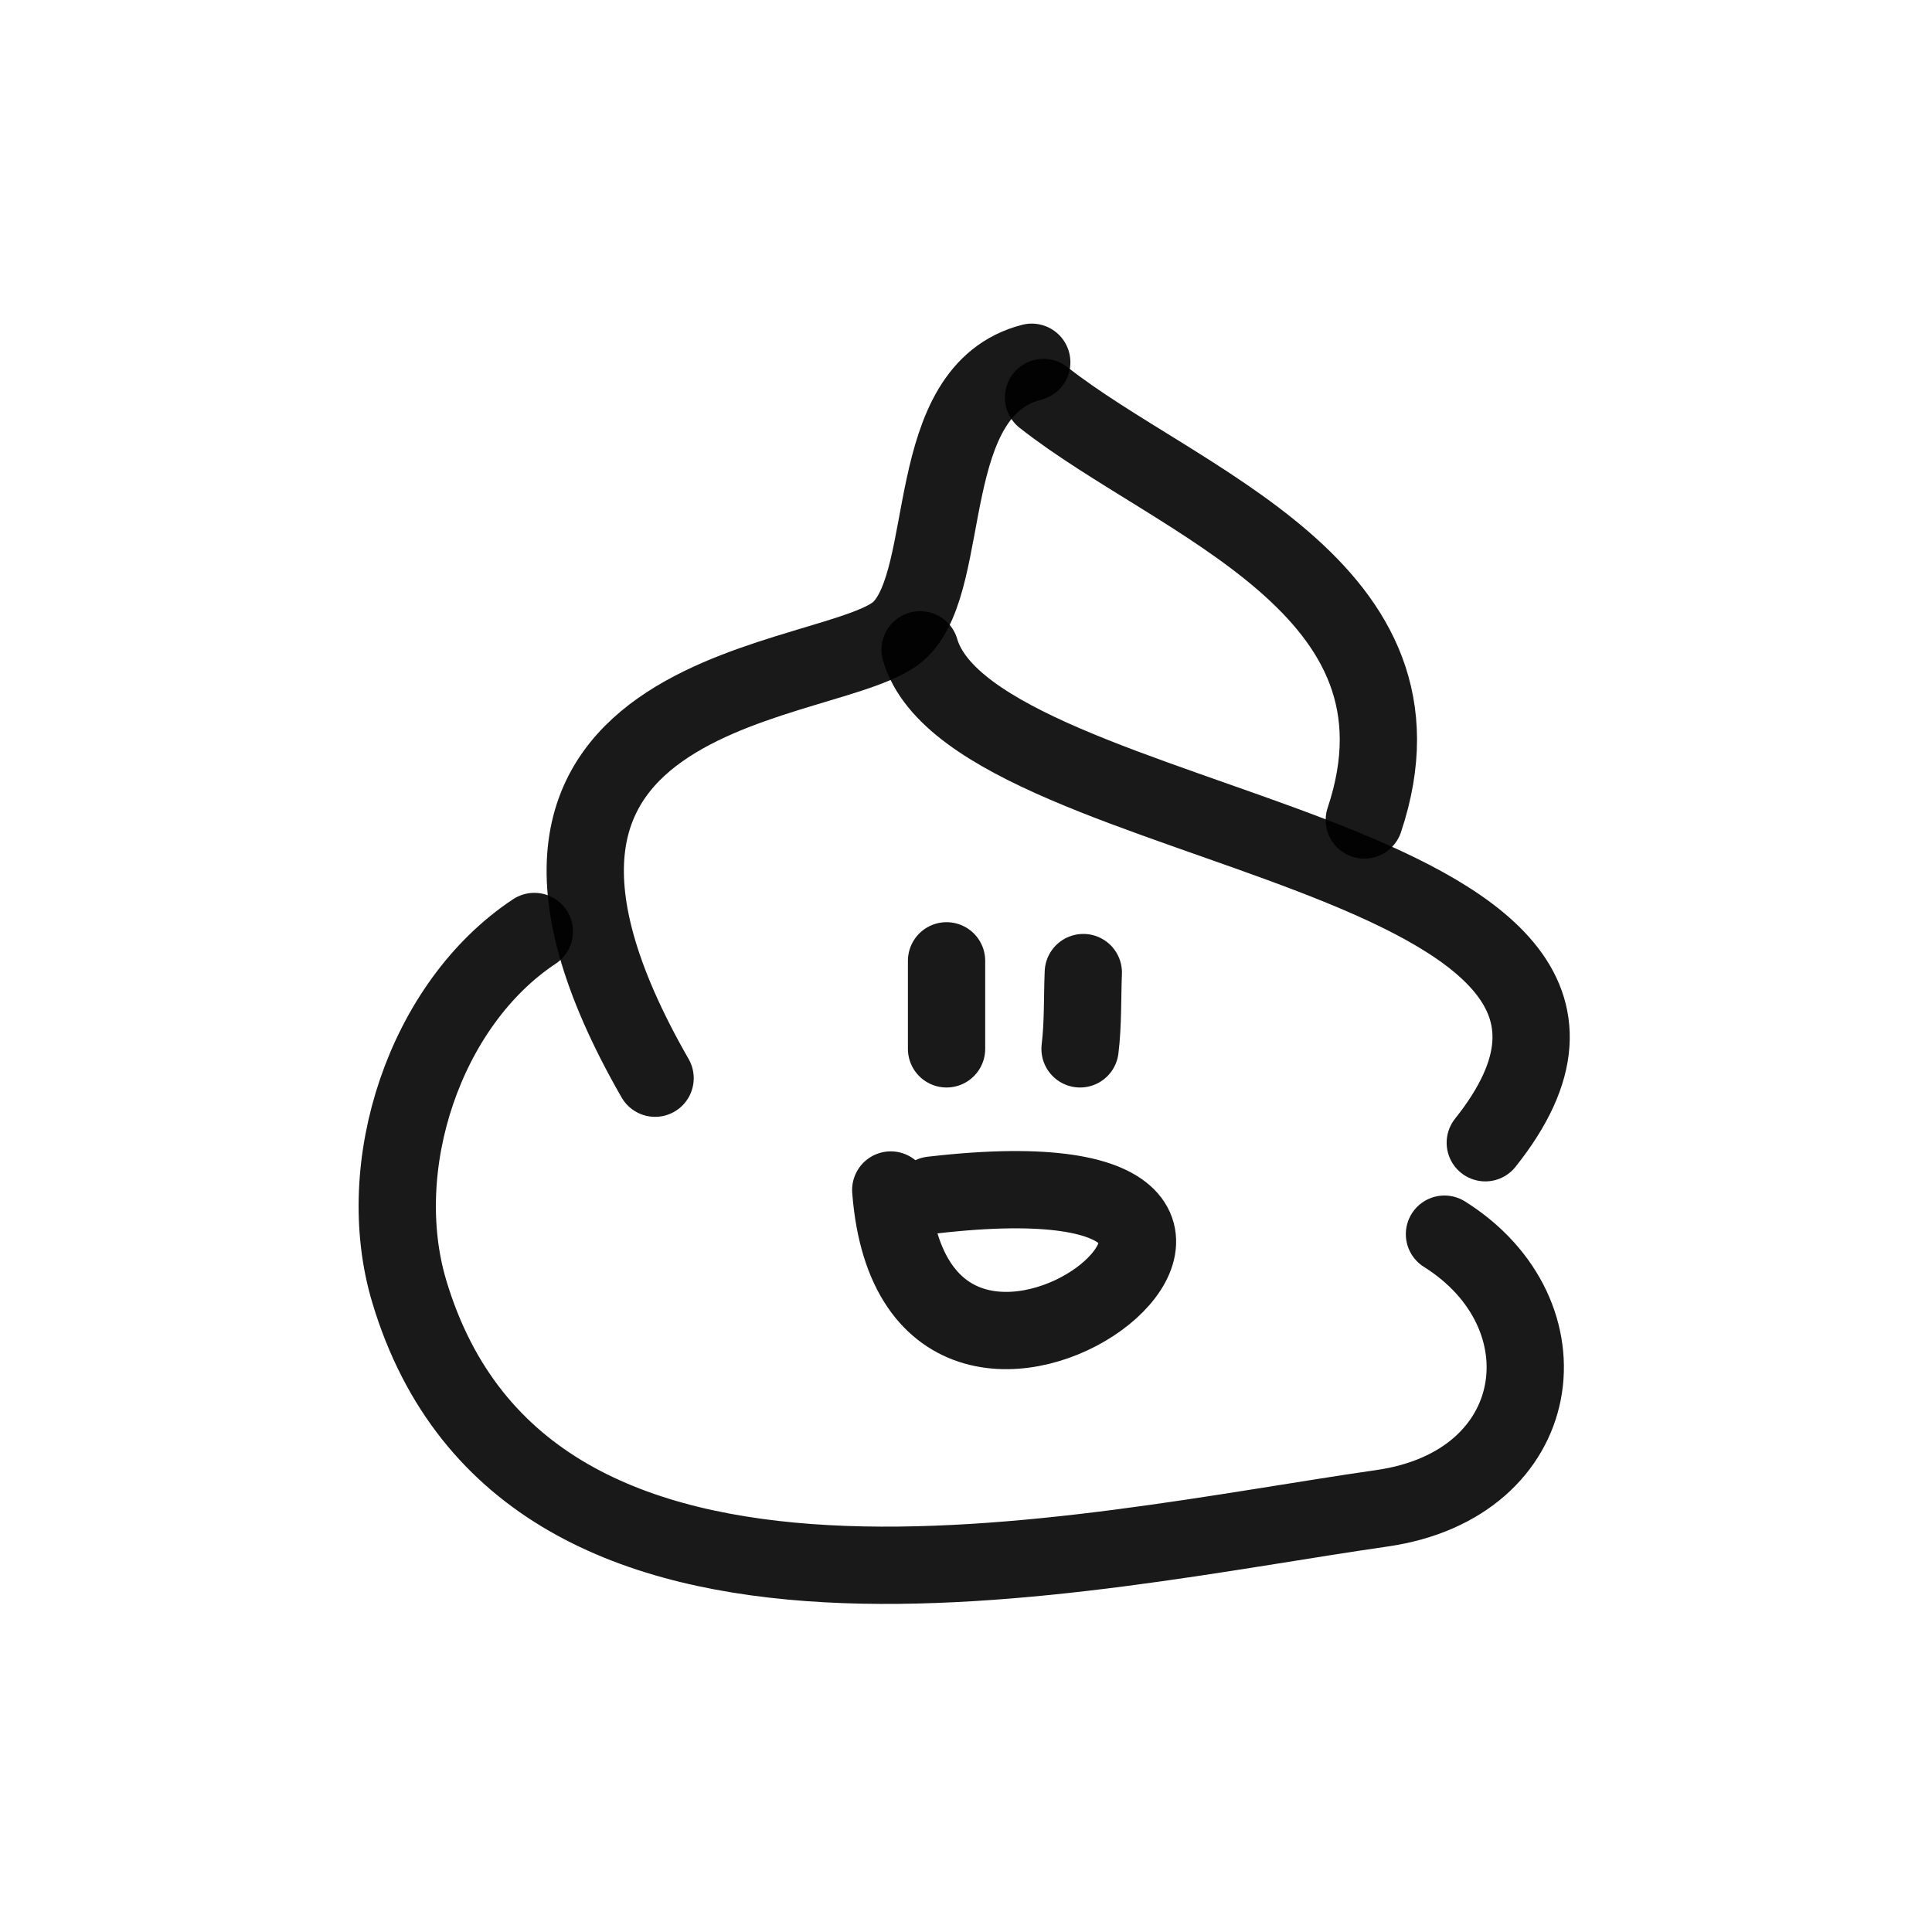
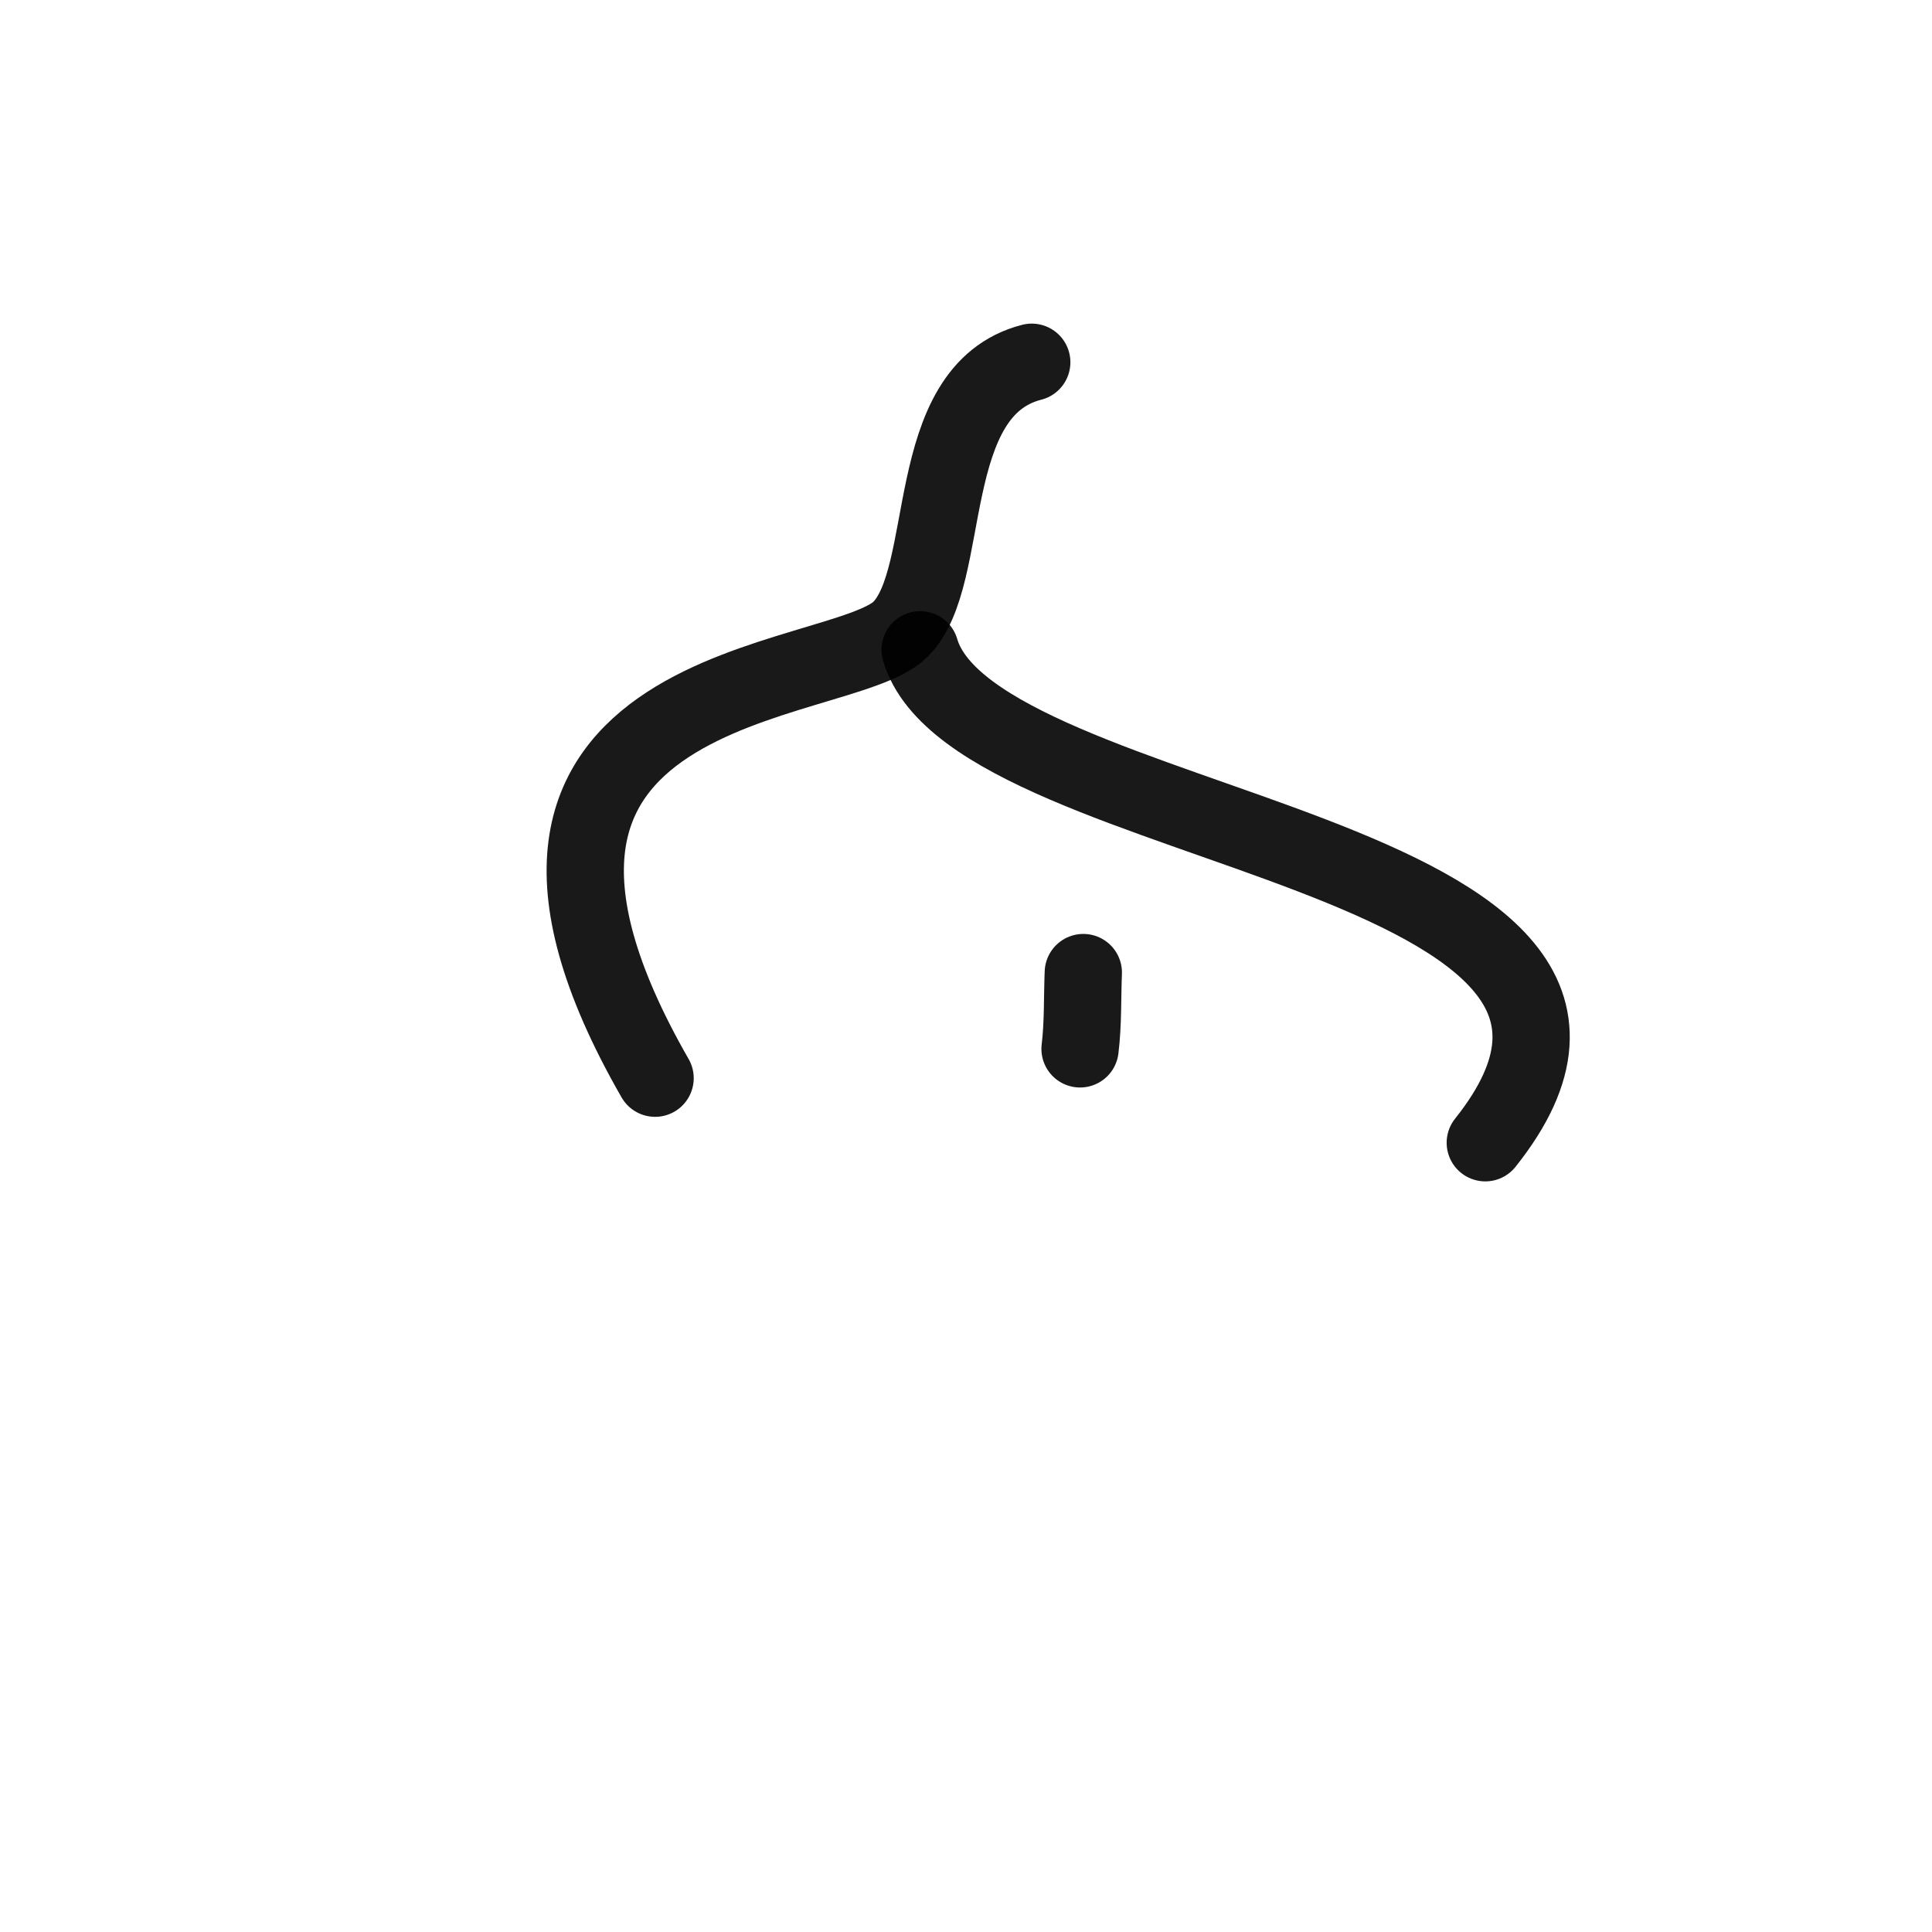
<svg xmlns="http://www.w3.org/2000/svg" width="800px" height="800px" viewBox="0 0 400 400" fill="none">
  <path d="M213.613 75C190.565 80.909 197.53 119.246 186.437 130.294C173.862 142.814 87.507 139.379 135.629 223.229" stroke="#000000" stroke-opacity="0.9" stroke-width="16" stroke-linecap="round" stroke-linejoin="round" />
-   <path d="M110.631 192.855C87.951 207.873 76.957 241.355 84.725 267.345C109.095 348.906 223.723 321.223 286.107 312.277C320.445 307.352 325.296 271.983 299.062 255.52" stroke="#000000" stroke-opacity="0.9" stroke-width="16" stroke-linecap="round" stroke-linejoin="round" />
-   <path d="M216.049 82.29C243.794 104.156 298.596 121.544 282.467 169.77" stroke="#000000" stroke-opacity="0.9" stroke-width="16" stroke-linecap="round" stroke-linejoin="round" />
  <path d="M190.502 134.535C201.83 173.102 356.275 175.396 307.514 236.594" stroke="#000000" stroke-opacity="0.9" stroke-width="16" stroke-linecap="round" stroke-linejoin="round" />
  <path d="M223.613 217.155C224.256 211.891 224.077 206.491 224.288 201.36" stroke="#000000" stroke-opacity="0.9" stroke-width="16" stroke-linecap="round" stroke-linejoin="round" />
-   <path d="M195.974 217.153C195.974 211.078 195.974 205.003 195.974 198.928" stroke="#000000" stroke-opacity="0.9" stroke-width="16" stroke-linecap="round" stroke-linejoin="round" />
-   <path d="M192.945 247.439C290.906 236.042 189.848 316.663 184.421 246.377" stroke="#000000" stroke-opacity="0.9" stroke-width="16" stroke-linecap="round" stroke-linejoin="round" />
</svg>